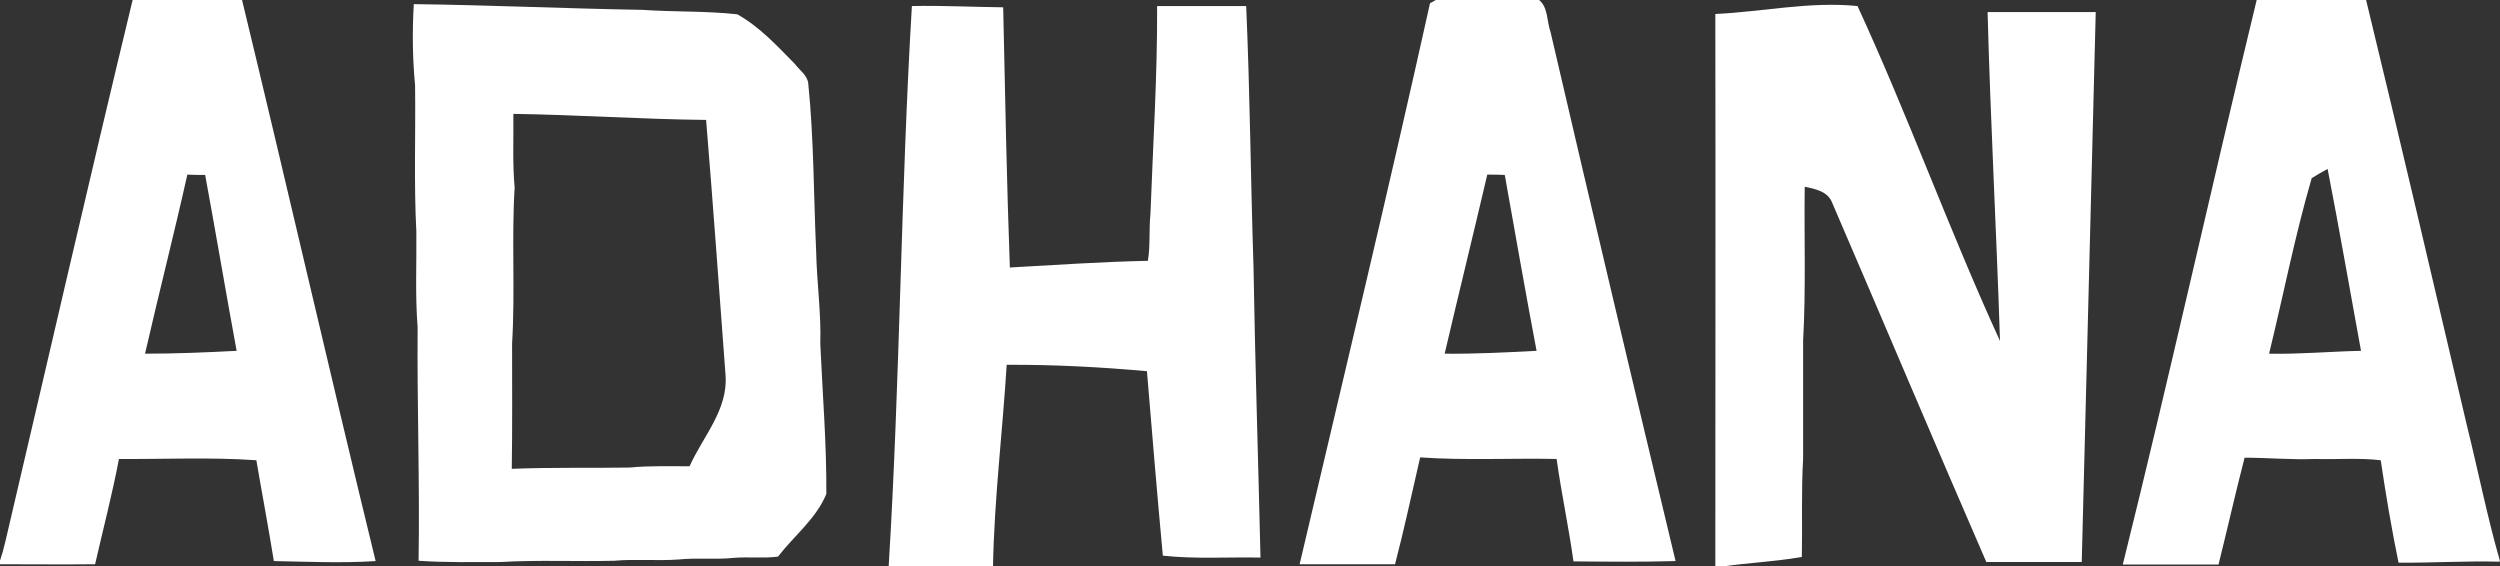
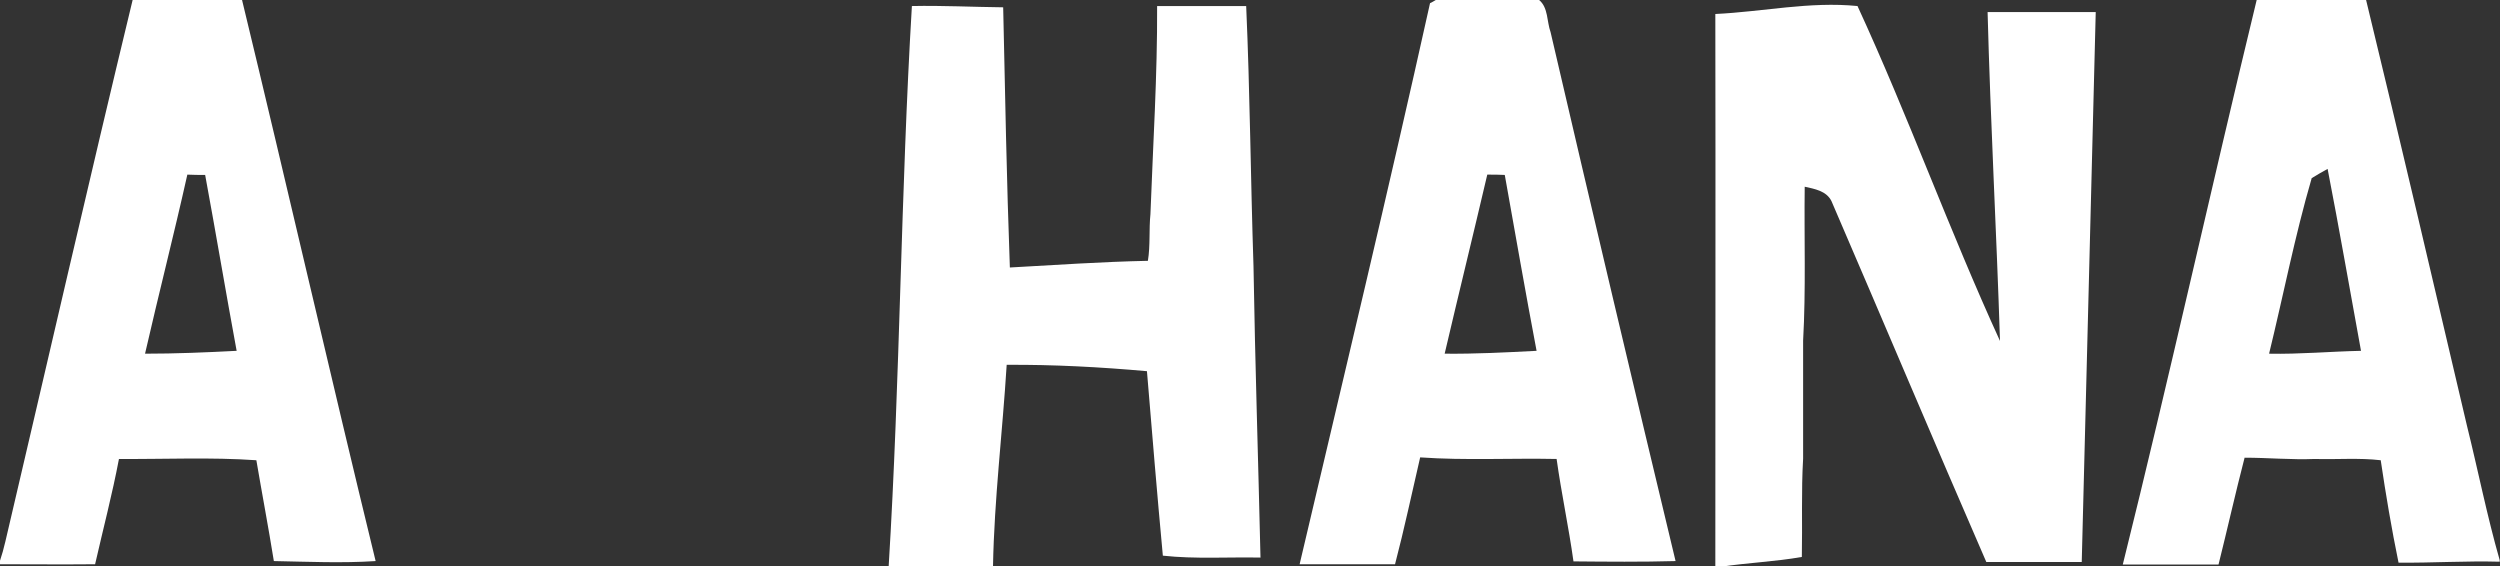
<svg xmlns="http://www.w3.org/2000/svg" version="1.1" id="Layer_1" x="0px" y="0px" viewBox="0 0 786 178" style="enable-background:new 0 0 786 178;" xml:space="preserve">
  <rect x="0" y="0" width="786" height="178" fill="#333333" stroke="none" />
  <style type="text/css">
	.st0{fill:#FFFFFF;}
</style>
  <g>
    <g>
      <path class="st0" d="M41.7,0h34.4c14.2,58.7,27.7,117.7,42,176.4c-10.7,0.7-21.3,0.2-32,0c-1.7-10.6-3.7-21.1-5.5-31.7    c-14.4-1-28.8-0.3-43.2-0.4c-2.1,11.1-5,22.1-7.5,33.1c-10,0.1-20,0-30,0v-0.8c0.7-2.1,1.3-4.2,1.8-6.4C15,113.5,28,56.7,41.7,0z     M45.6,111.2c9.6,0,19.2-0.4,28.8-0.9c-3.4-18.4-6.5-36.9-9.9-55.3c-1.9,0-3.7,0-5.6-0.1C54.7,73.7,49.9,92.4,45.6,111.2z" />
    </g>
    <g>
      <path class="st0" d="M451.4,0h32.5c2.9,2.4,2.4,6.8,3.6,10.1c12.9,55.5,26,110.9,39.3,166.3c-10.7,0.3-21.4,0.2-32.1,0.1    c-1.5-10.8-3.8-21.4-5.3-32.2c-14.3-0.3-28.7,0.5-42.9-0.5c-2.6,11.2-5,22.5-7.9,33.6c-10,0-20,0-30,0    C422.4,118.7,436.5,60,449.6,1C450.1,0.8,450.9,0.3,451.4,0z M467.6,54.9c-4.4,18.8-9,37.5-13.4,56.3c9.7,0.1,19.3-0.4,28.9-0.9    c-3.5-18.4-6.7-36.9-10-55.3C471.3,54.9,469.5,54.9,467.6,54.9z" />
    </g>
    <g>
      <path class="st0" d="M709.5,0h34.4c10.8,44.5,21.2,89.1,31.7,133.8c3.5,14.1,6.3,28.3,10.3,42.3v0.5c-10.6-0.3-21.2,0.4-31.8,0.3    c-2.2-10.7-4-21.4-5.6-32.2c-6.8-0.8-13.8-0.2-20.7-0.4c-7.4,0.3-14.8-0.4-22.1-0.4c-2.9,11.2-5.4,22.4-8.2,33.6    c-10,0-20,0-30.1,0C682.1,118.4,695.2,59,709.5,0z M726.8,56c-5.3,18.2-8.9,36.8-13.4,55.2c9.6,0.2,19.2-0.7,28.9-0.9    c-3.5-19.1-6.8-38.2-10.5-57.2C730.1,54,728.5,55,726.8,56z" />
    </g>
    <g>
-       <path class="st0" d="M130.1,1.3c24,0.3,48,1.4,72,1.8c9.9,0.7,19.8,0.3,29.7,1.4c7,3.9,12.5,9.9,18.1,15.6c1.4,1.9,3.8,3.4,4.2,6    c1.8,17.6,1.7,35.3,2.5,53c0.2,9.7,1.6,19.3,1.3,29c0.7,15.7,2,31.5,1.9,47.2c-3.2,7.8-10.2,13.2-15.2,19.7c-4.6,0.6-9.3,0-14,0.4    c-5.7,0.6-11.5-0.1-17.2,0.5c-6.8,0.5-13.6-0.2-20.3,0.4c-11.9,0.3-23.9-0.3-35.8,0.4c-8.6,0-17.2,0.2-25.7-0.4    c0.4-24.5-0.5-48.9-0.3-73.4c-0.8-10-0.3-20-0.4-30c-0.8-15.3-0.2-30.7-0.4-46.1C129.7,18.4,129.6,9.8,130.1,1.3z M161.4,35.8    c0.1,7.7-0.3,15.5,0.4,23.2c-1,16.3,0.2,32.7-0.8,49c0,13.1,0.1,26.3-0.1,39.4c12.3-0.5,24.7-0.2,37-0.4    c6.3-0.6,12.6-0.4,18.9-0.4c4.2-9.4,12.2-17.8,11.3-28.8c-2-26.7-3.9-53.4-6.1-80.1C201.9,37.5,181.7,36.1,161.4,35.8z" />
-     </g>
+       </g>
    <path class="st0" d="M279.4,178c3.6-58.7,3.8-117.5,7.3-176.1c9.6-0.2,19.1,0.3,28.7,0.4c0.6,27.3,1.1,54.6,2.1,81.8   c14.5-0.8,28.9-1.8,43.4-2.1c0.8-4.9,0.3-9.8,0.8-14.7c0.8-21.8,2.2-43.6,2.1-65.4c9.3,0,18.7,0,28,0c1.2,27.2,1.4,54.5,2.3,81.8   c0.5,30.6,1.5,61.1,2.2,91.6c-10.2-0.2-20.5,0.5-30.7-0.6c-1.8-19.3-3.4-38.7-5-58c-14.6-1.3-29.4-2.1-44.1-2   c-1.3,21.1-3.9,42.1-4.3,63.3H279.4z" />
    <path class="st0" d="M539.3,4.4c14.9-0.7,29.7-4,44.7-2.5c16,34.7,28.9,70.6,44.8,105.3c-1.1-34.5-3-68.9-3.9-103.4   c11.3,0,22.7,0,34,0c-1.5,57.7-2.9,115.3-4.4,172.9c-10,0-20,0-30,0C608.1,139,592.1,101,575.8,63.2c-1.6-3.2-5.3-3.8-8.4-4.5   c-0.2,16.1,0.4,32.3-0.5,48.4c0,12.3,0,24.7,0,37.1c-0.6,10.3-0.2,20.6-0.4,30.9c-8.4,1.5-17,1.8-25.5,3.1h-1.7   C539.3,120.1,539.4,62.3,539.3,4.4z" />
  </g>
</svg>